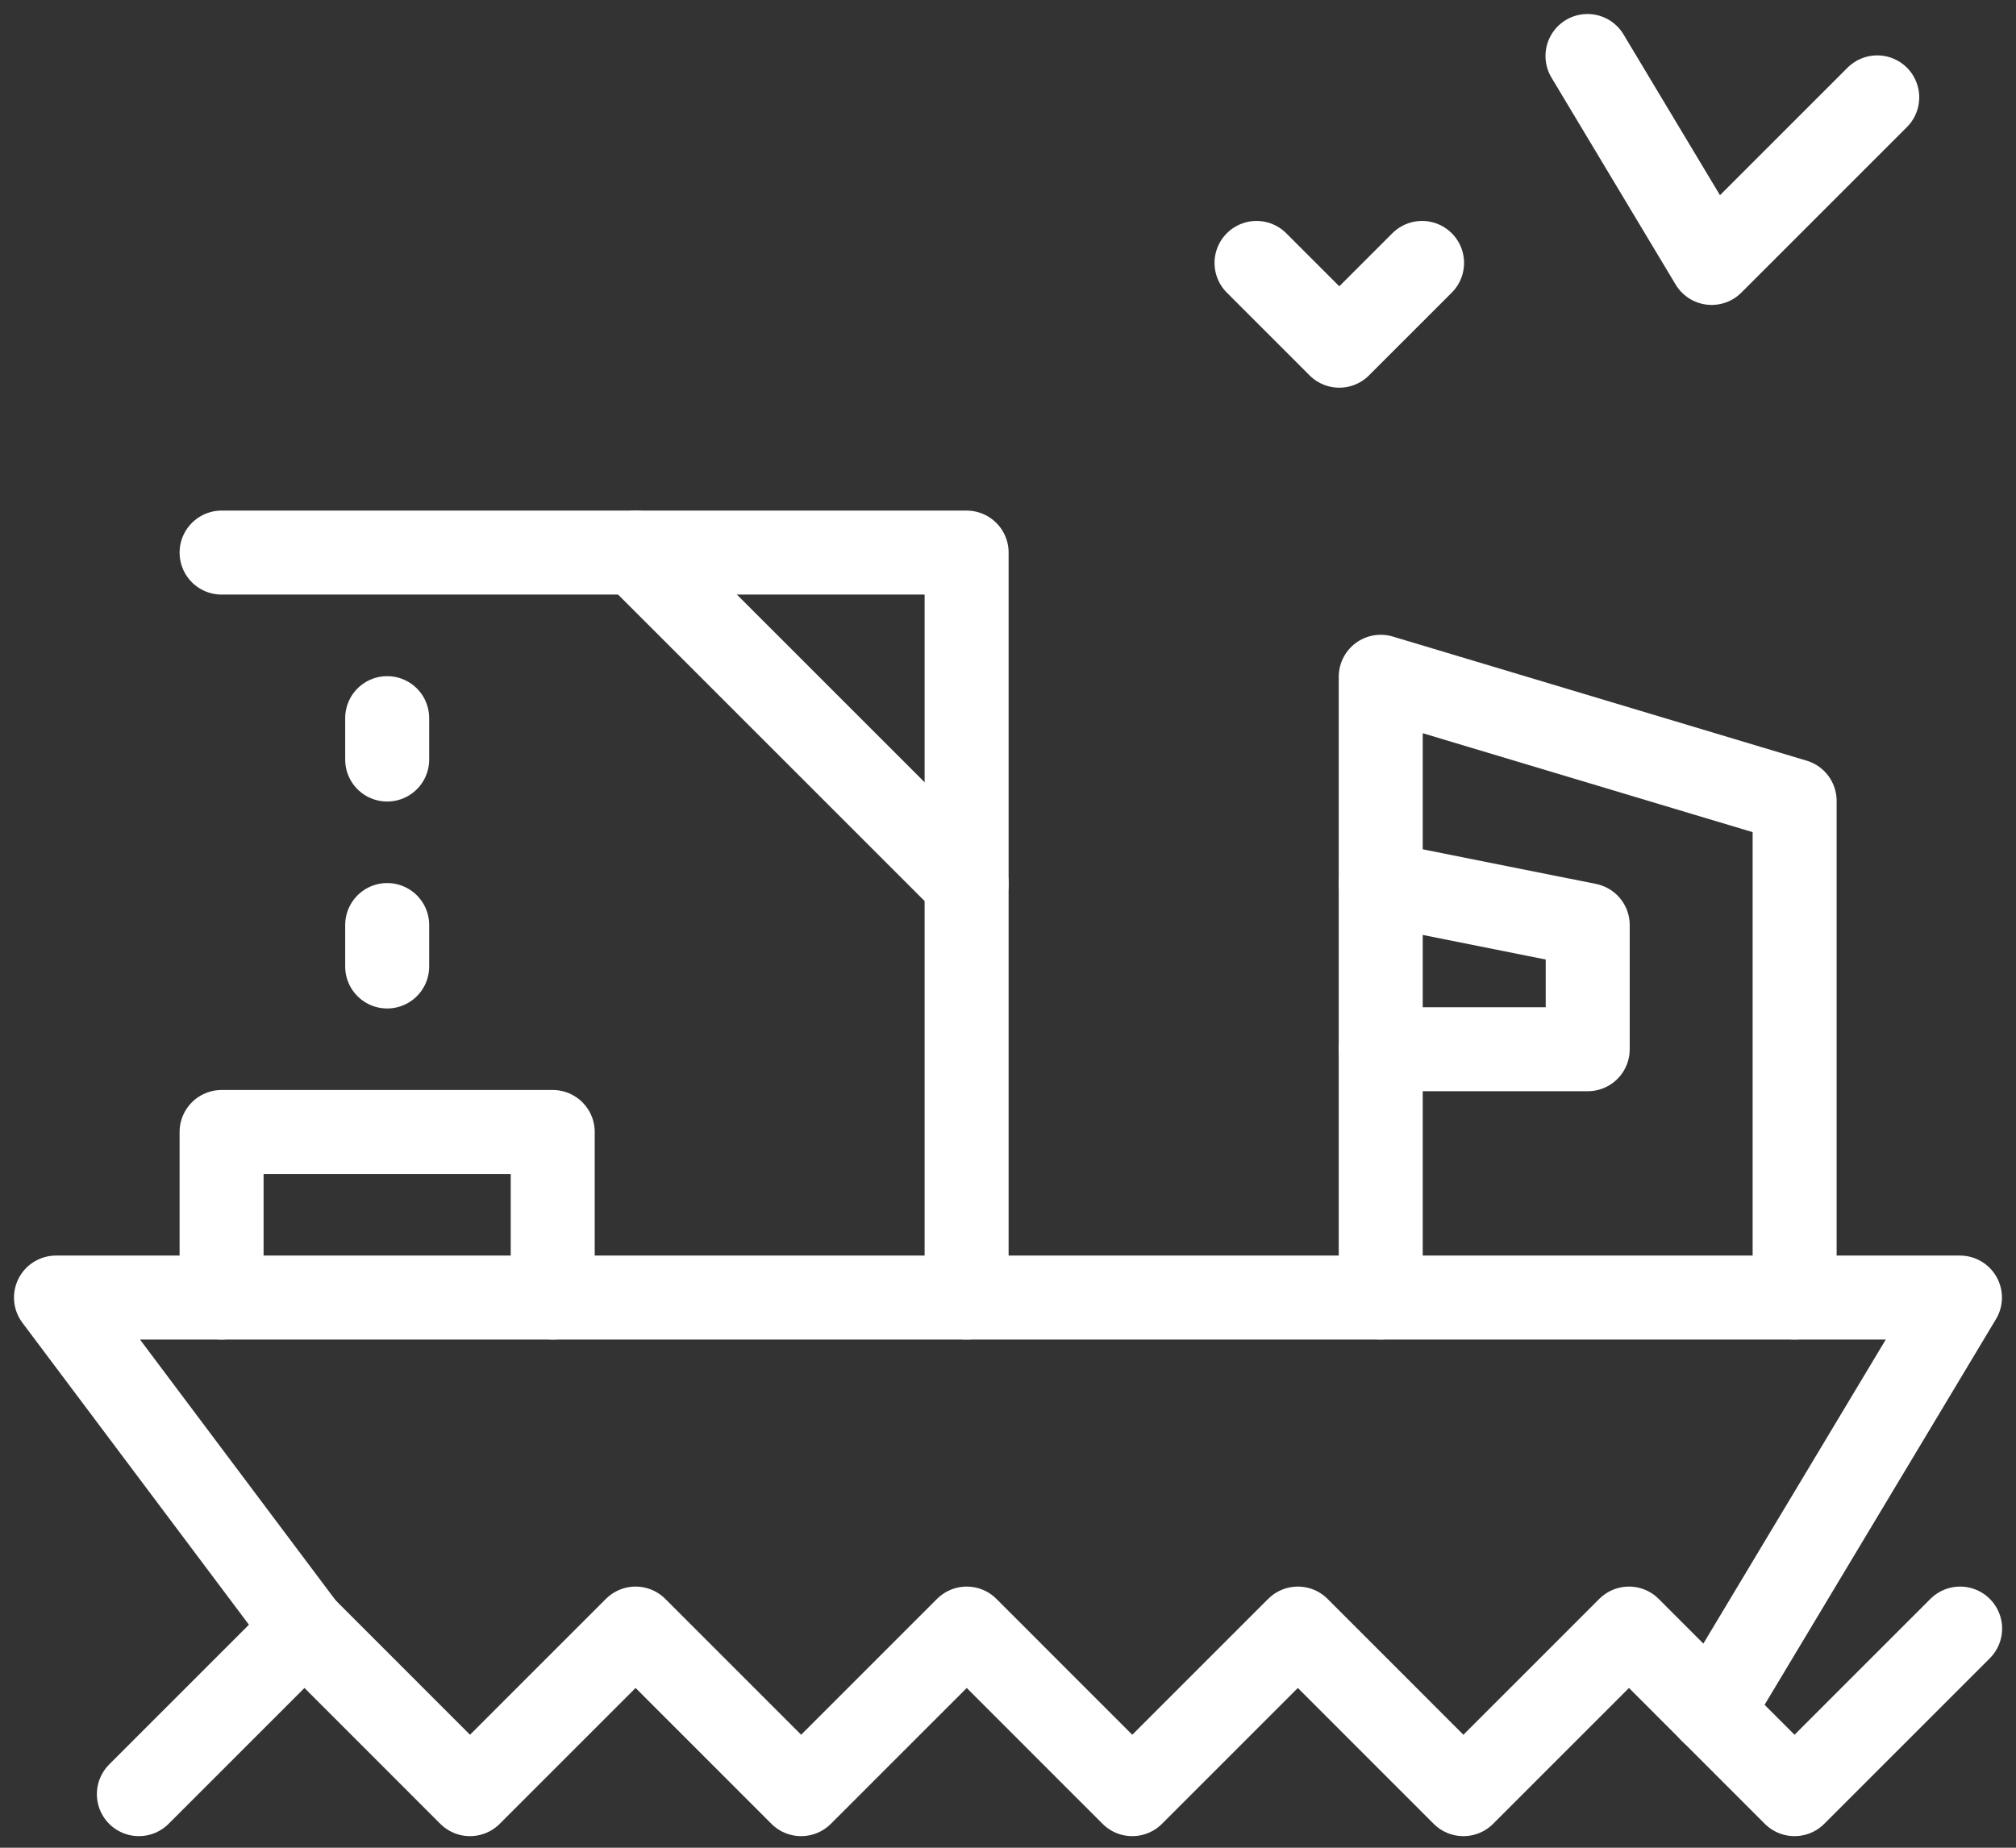
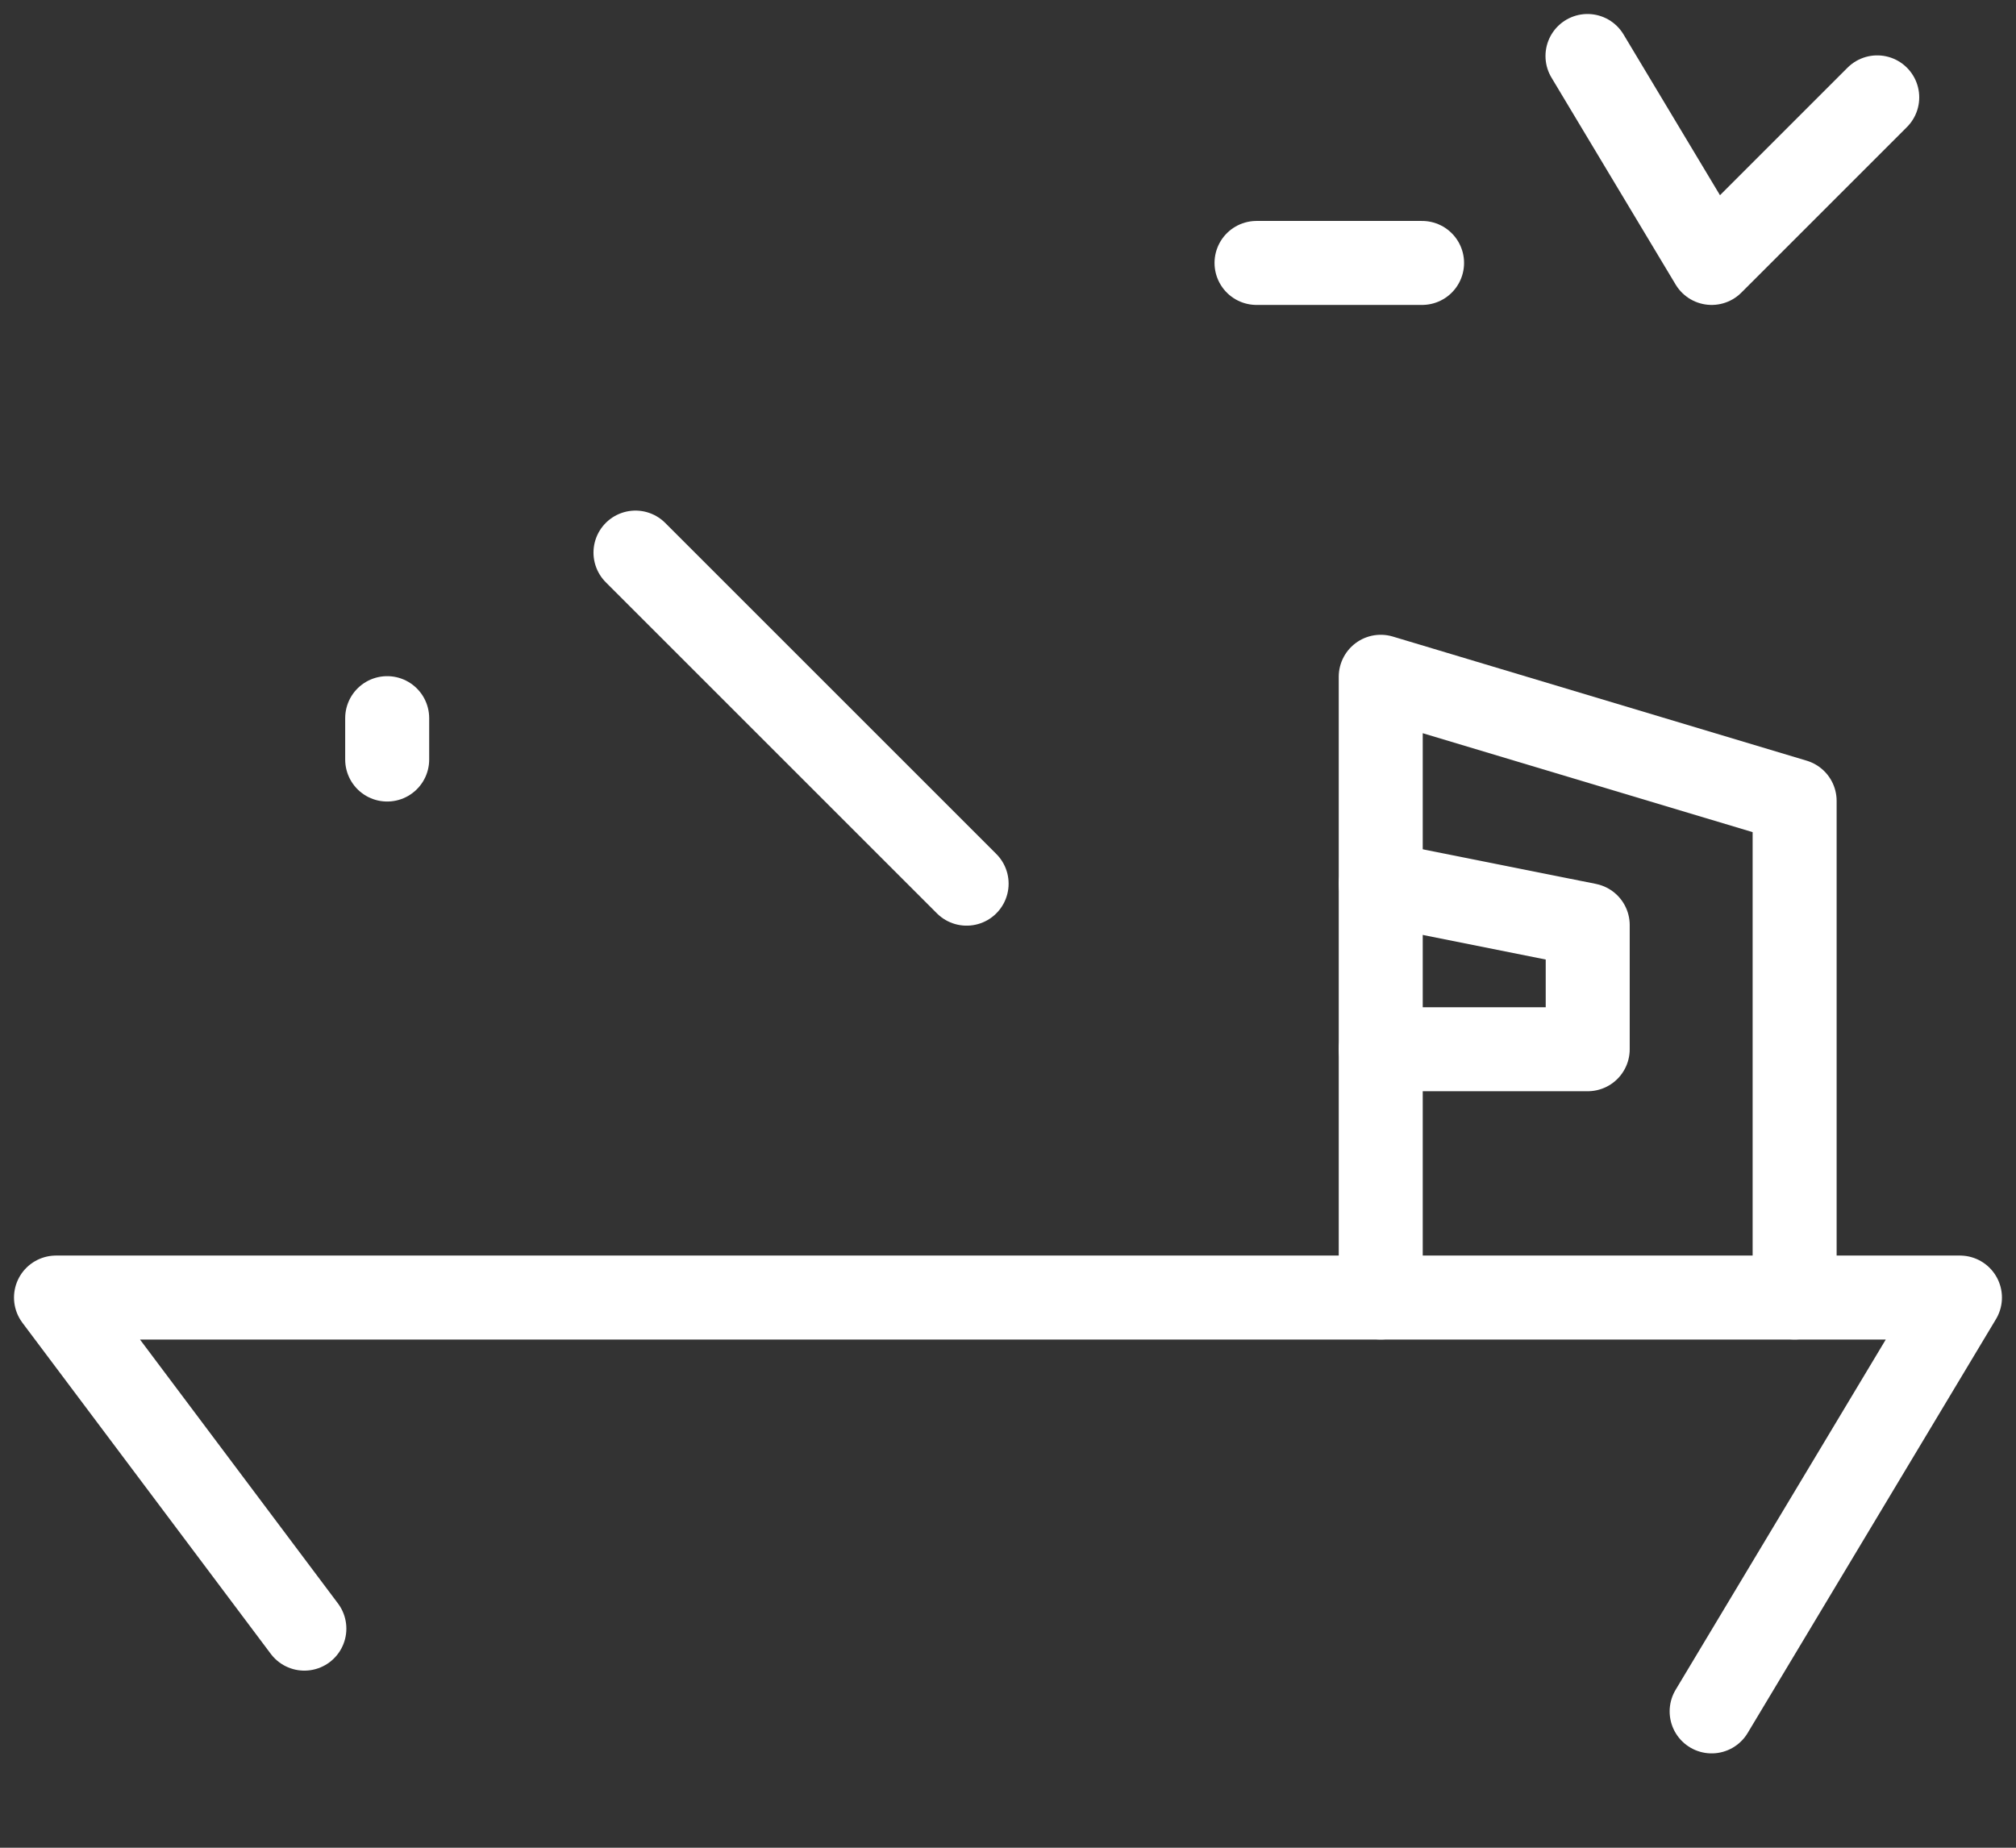
<svg xmlns="http://www.w3.org/2000/svg" width="36" height="33" viewBox="0 0 36 33" fill="none">
  <rect x="0" y="0" width="36" height="33" fill="#333333" stroke="none" />
-   <path d="M2.48 32.043L5.437 29.086L8.393 32.043L11.35 29.086L14.306 32.043L17.263 29.086L20.219 32.043L23.176 29.086L26.132 32.043L29.089 29.086L32.045 32.043L35.002 29.086" stroke="white" stroke-width="1.5" stroke-miterlimit="10" stroke-linecap="round" stroke-linejoin="round" />
  <path d="M5.435 29.087L1 23.174H34.999L30.565 30.565" stroke="white" stroke-width="1.5" stroke-miterlimit="10" stroke-linecap="round" stroke-linejoin="round" />
  <path d="M32.047 23.173V14.304L24.656 12.087V23.173" stroke="white" stroke-width="1.5" stroke-miterlimit="10" stroke-linecap="round" stroke-linejoin="round" />
-   <path d="M3.957 9.869H17.261V23.174" stroke="white" stroke-width="1.5" stroke-miterlimit="10" stroke-linecap="round" stroke-linejoin="round" />
-   <path d="M3.957 23.174V20.217H9.87V23.174" stroke="white" stroke-width="1.5" stroke-miterlimit="10" stroke-linecap="round" stroke-linejoin="round" />
  <path d="M11.348 9.869L17.261 15.782" stroke="white" stroke-width="1.5" stroke-miterlimit="10" stroke-linecap="round" stroke-linejoin="round" />
  <path d="M6.914 12.826V13.565" stroke="white" stroke-width="1.5" stroke-miterlimit="10" stroke-linecap="round" stroke-linejoin="round" />
-   <path d="M6.914 16.521V17.261" stroke="white" stroke-width="1.5" stroke-miterlimit="10" stroke-linecap="round" stroke-linejoin="round" />
  <path d="M24.656 15.783L28.352 16.522V18.739H24.656" stroke="white" stroke-width="1.5" stroke-miterlimit="10" stroke-linecap="round" stroke-linejoin="round" />
  <path d="M28.348 1L30.565 4.696L33.522 1.739" stroke="white" stroke-width="1.5" stroke-miterlimit="10" stroke-linecap="round" stroke-linejoin="round" />
-   <path d="M22.438 4.696L23.916 6.174L25.394 4.696" stroke="white" stroke-width="1.5" stroke-miterlimit="10" stroke-linecap="round" stroke-linejoin="round" />
+   <path d="M22.438 4.696L25.394 4.696" stroke="white" stroke-width="1.5" stroke-miterlimit="10" stroke-linecap="round" stroke-linejoin="round" />
</svg>